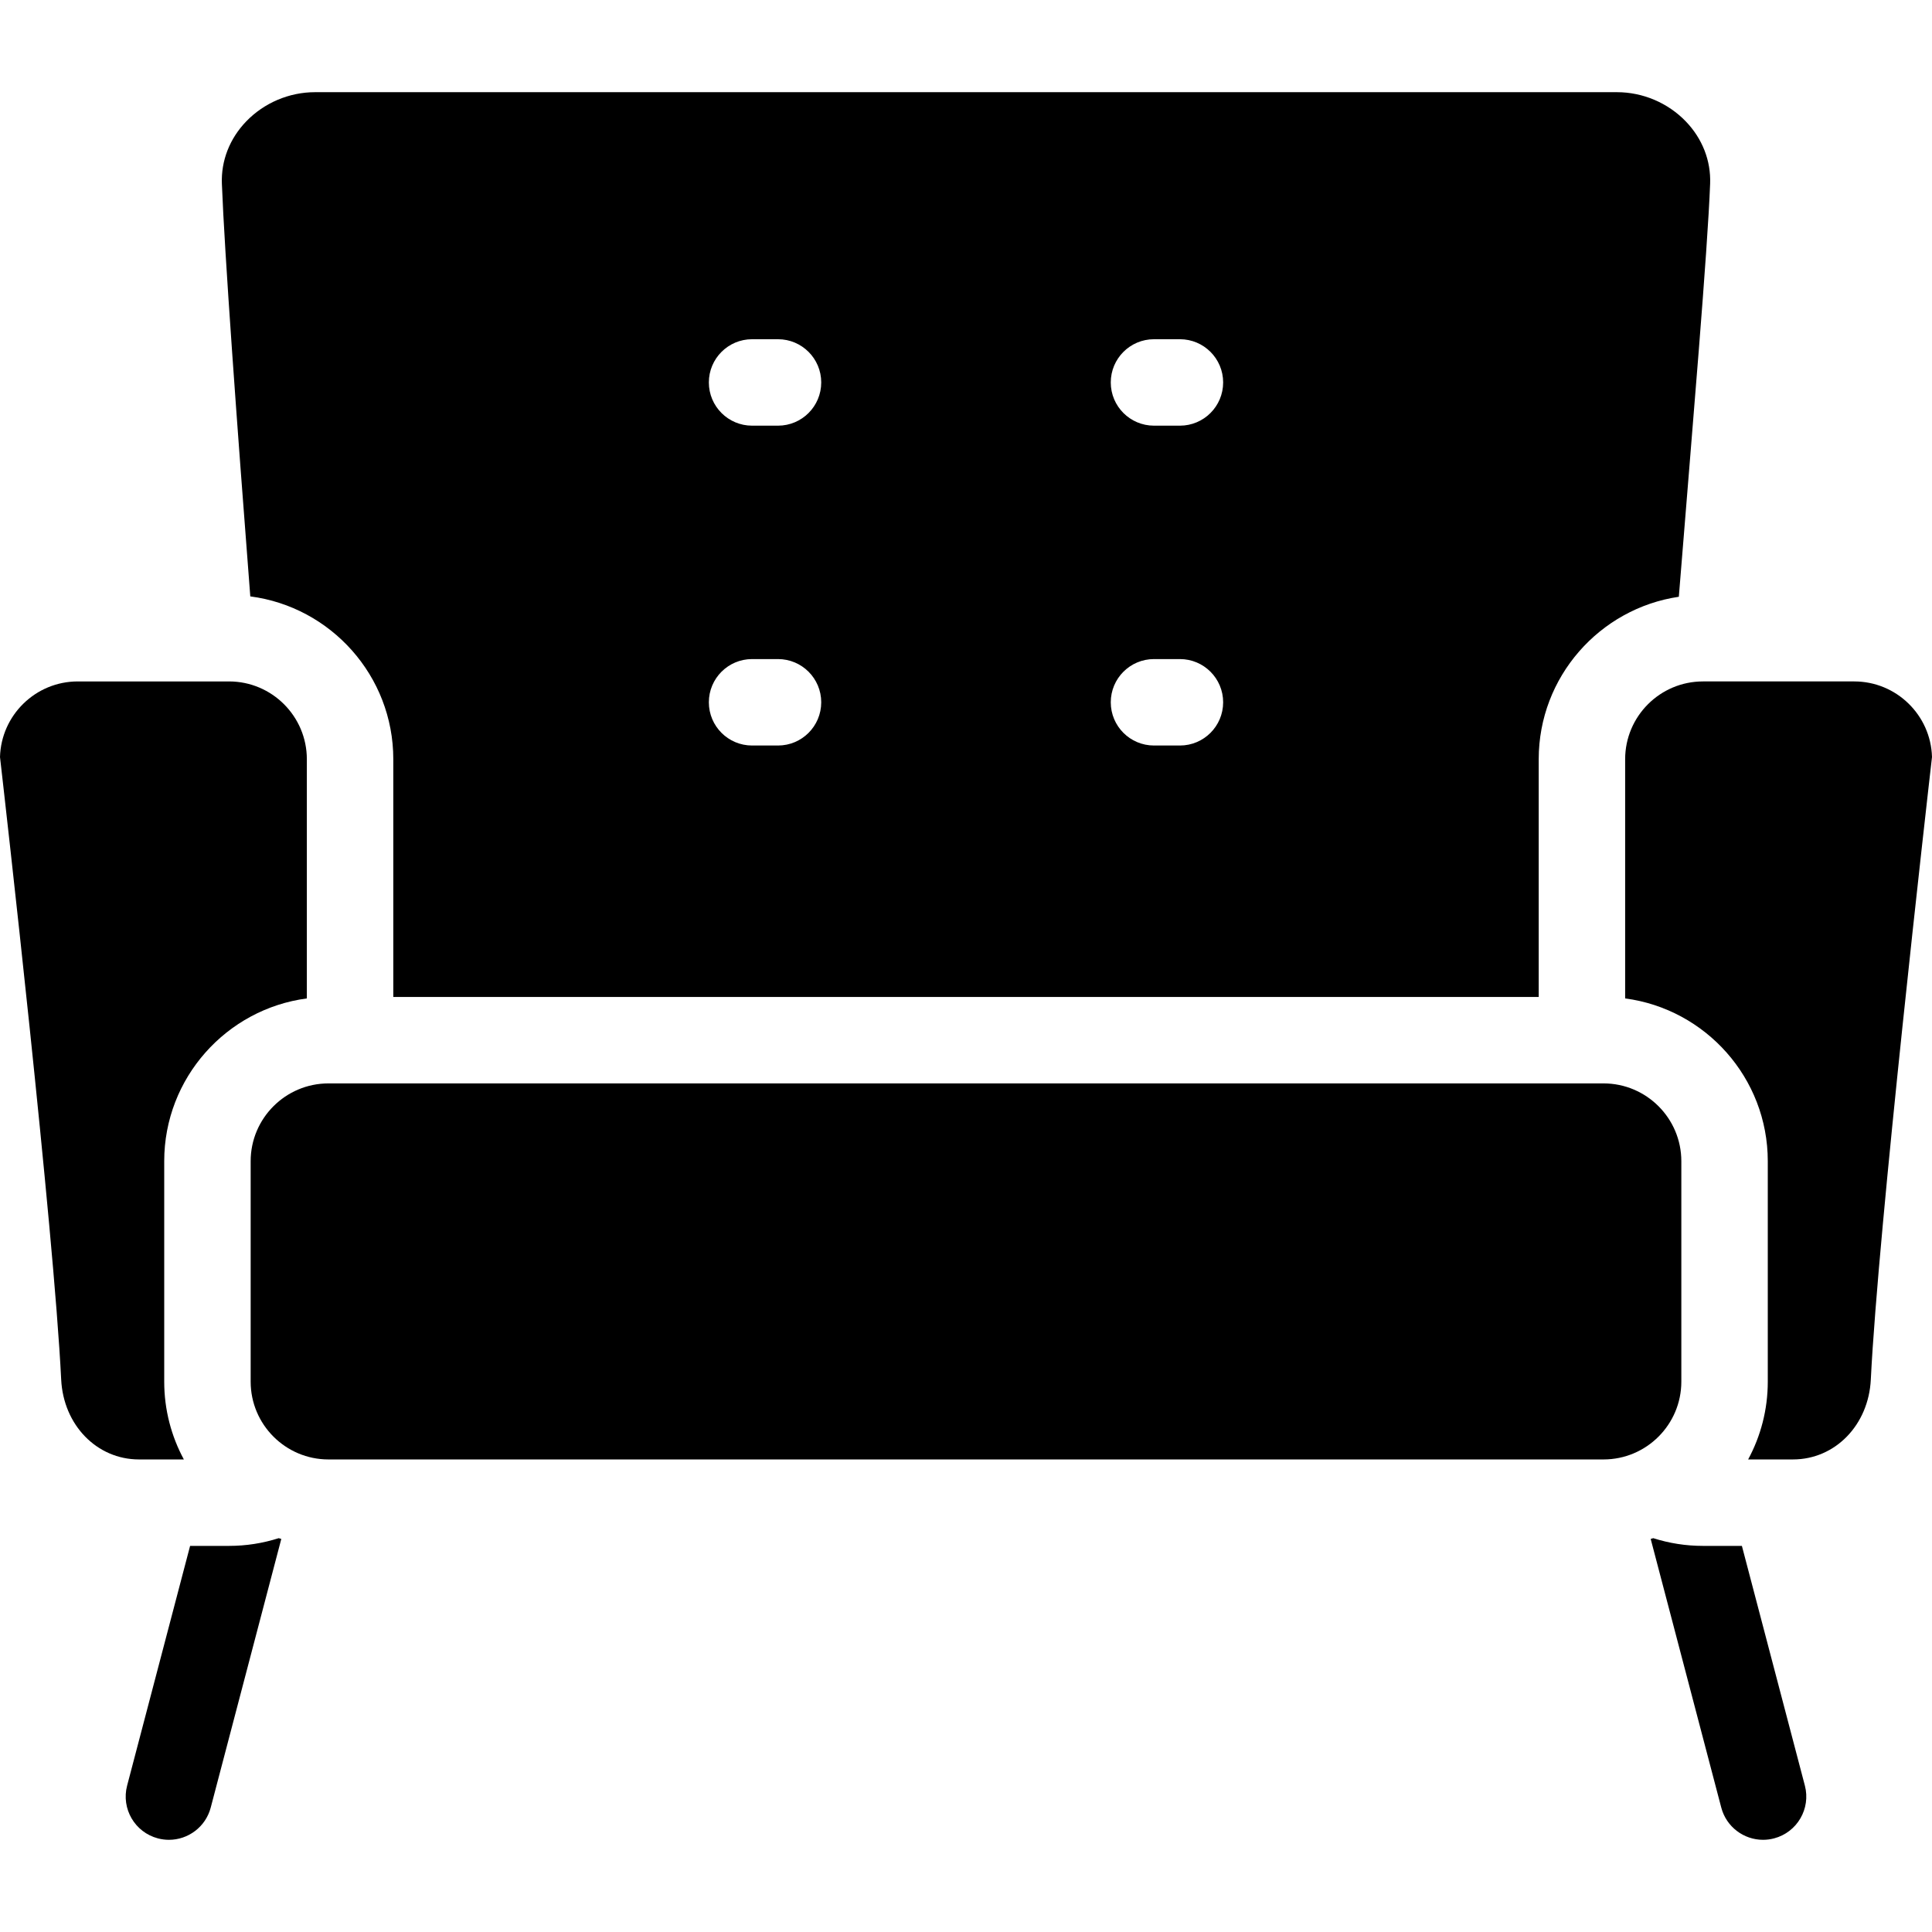
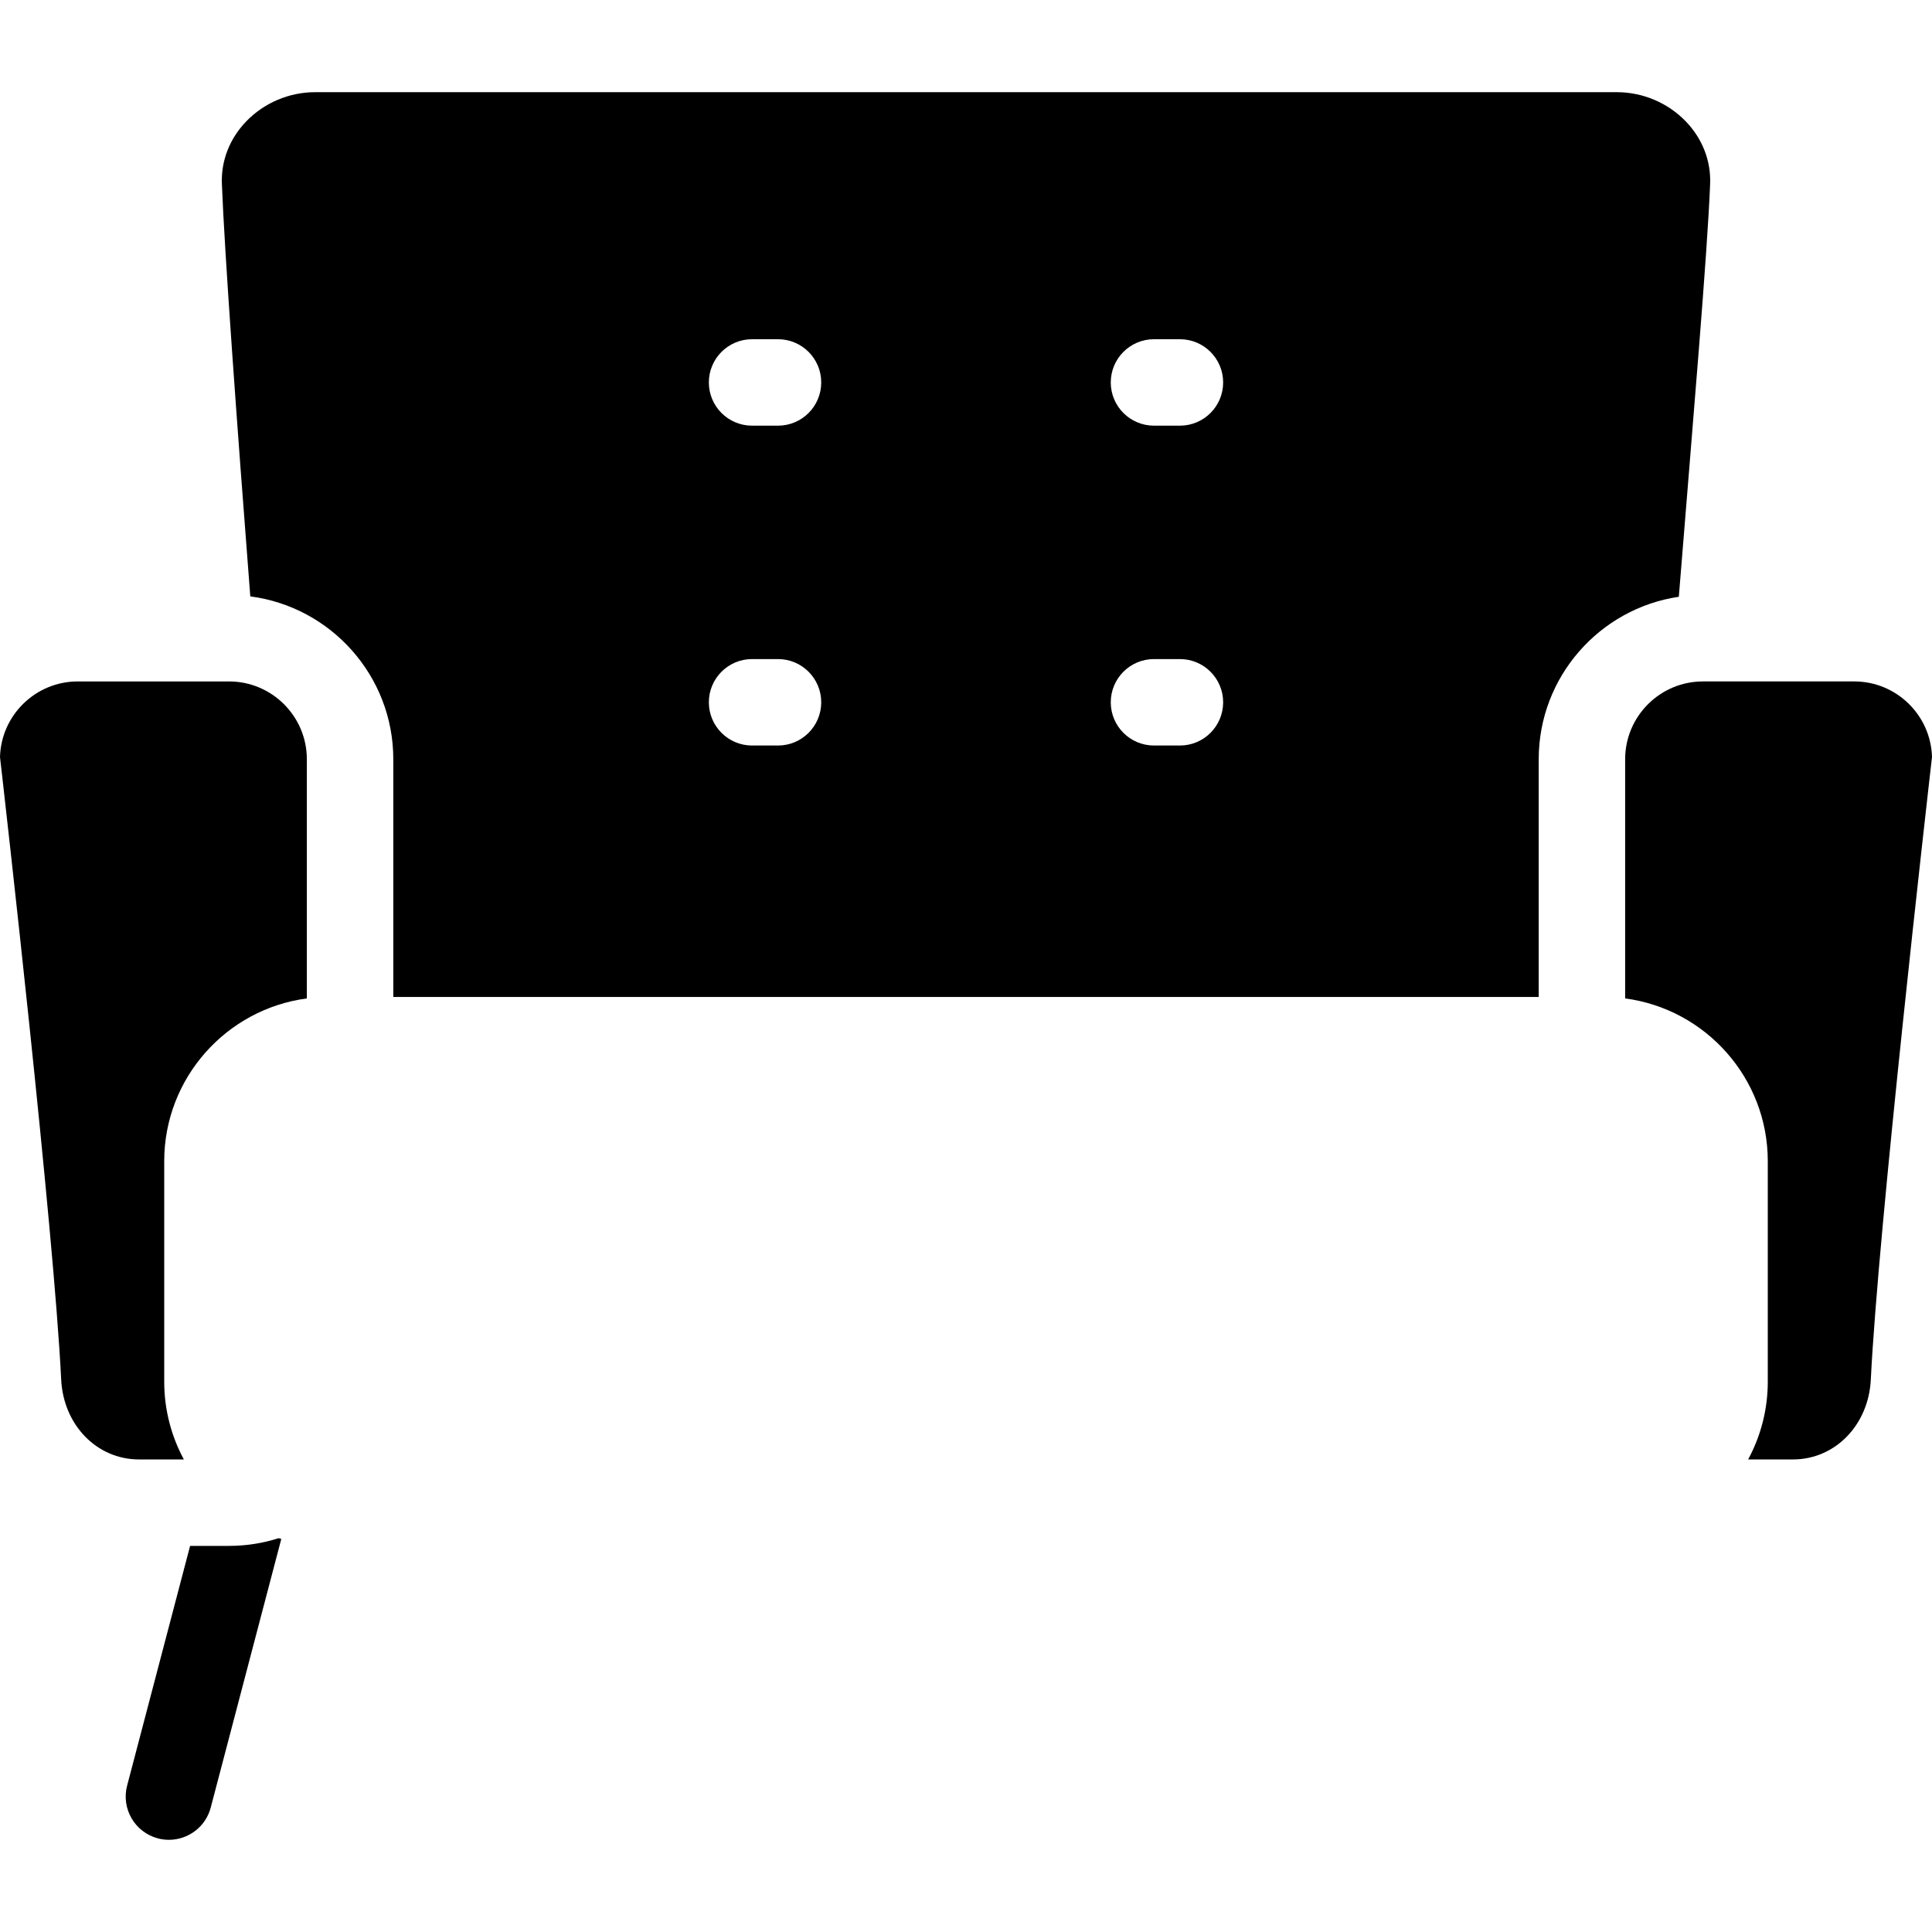
<svg xmlns="http://www.w3.org/2000/svg" version="1.1" id="Capa_1" x="0px" y="0px" viewBox="0 0 473.55 473.55" style="enable-background:new 0 0 473.55 473.55;" xml:space="preserve">
  <g>
    <g>
      <path d="M75.211,244.723v-58.628c0-10.516-8.554-19.07-19.069-19.07h-37.08c-10.335,0-18.776,8.263-19.062,18.529    c1.186,10.351,13.175,115.501,14.995,152.579c0.548,11.167,8.752,19.589,19.083,19.589h10.986    c-3.068-5.68-4.813-12.174-4.813-19.07v-54.031C40.251,264.22,55.509,247.325,75.211,244.723z" />
-       <path d="M412.11,338.653v-54.031c0-10.515-8.556-19.07-19.069-19.07H80.509c-10.515,0-19.07,8.555-19.07,19.07v54.031    c0,10.516,8.555,19.07,19.07,19.07h312.532C403.555,357.722,412.11,349.168,412.11,338.653z" />
      <path d="M417.407,167.025c-10.515,0-19.069,8.554-19.069,19.069v58.628c19.702,2.602,34.961,19.497,34.961,39.898v54.031    c0,6.895-1.744,13.39-4.813,19.07h10.986c10.33,0,18.534-8.422,19.081-19.589c1.82-37.078,13.81-142.228,14.997-152.579    c-0.286-10.267-8.728-18.529-19.063-18.529H417.407z" />
      <path d="M68.32,377.019c-3.925,1.251-8.003,1.892-12.178,1.892h-9.547l-15.436,58.755c-1.487,5.659,1.896,11.452,7.554,12.938    c0.903,0.237,1.808,0.35,2.7,0.35c4.697,0,8.989-3.148,10.239-7.905l17.297-65.843C68.74,377.143,68.528,377.086,68.32,377.019z" />
-       <path d="M426.953,378.911h-9.546c-4.176,0-8.253-0.641-12.179-1.892c-0.208,0.066-0.42,0.125-0.629,0.188l17.297,65.842    c1.25,4.757,5.541,7.905,10.239,7.905c0.891,0,1.797-0.113,2.699-0.35c5.659-1.487,9.042-7.279,7.555-12.938L426.953,378.911z" />
    </g>
    <path d="M413.207,29.762c-4.386-4.554-10.537-7.167-16.877-7.167H77.219c-6.34,0-12.492,2.612-16.877,7.168   c-4.056,4.214-6.172,9.632-5.958,15.256c0.638,16.763,3.661,58.528,6.964,101.163c19.747,2.564,35.053,19.478,35.053,39.911v58.268   h280.75v-58.268c0-20.189,14.94-36.95,34.344-39.82c3.444-42.761,7.031-84.426,7.672-101.254   C419.38,39.395,417.264,33.976,413.207,29.762z M190.696,182.733h-6.356c-5.851,0-10.594-4.743-10.594-10.595   c0-5.851,4.743-10.594,10.594-10.594h6.356c5.851,0,10.594,4.743,10.594,10.594C201.29,177.99,196.547,182.733,190.696,182.733z    M190.696,104.335h-6.356c-5.851,0-10.594-4.743-10.594-10.594c0-5.852,4.743-10.595,10.594-10.595h6.356   c5.851,0,10.594,4.743,10.594,10.595C201.29,99.592,196.547,104.335,190.696,104.335z M289.21,182.733h-6.357   c-5.851,0-10.595-4.743-10.595-10.595c0-5.851,4.744-10.594,10.595-10.594h6.357c5.851,0,10.594,4.743,10.594,10.594   C299.804,177.99,295.061,182.733,289.21,182.733z M289.21,104.335h-6.357c-5.851,0-10.595-4.743-10.595-10.594   c0-5.852,4.744-10.595,10.595-10.595h6.357c5.851,0,10.594,4.743,10.594,10.595C299.804,99.592,295.061,104.335,289.21,104.335z" />
  </g>
  <g>
</g>
  <g>
</g>
  <g>
</g>
  <g>
</g>
  <g>
</g>
  <g>
</g>
  <g>
</g>
  <g>
</g>
  <g>
</g>
  <g>
</g>
  <g>
</g>
  <g>
</g>
  <g>
</g>
  <g>
</g>
  <g>
</g>
</svg>